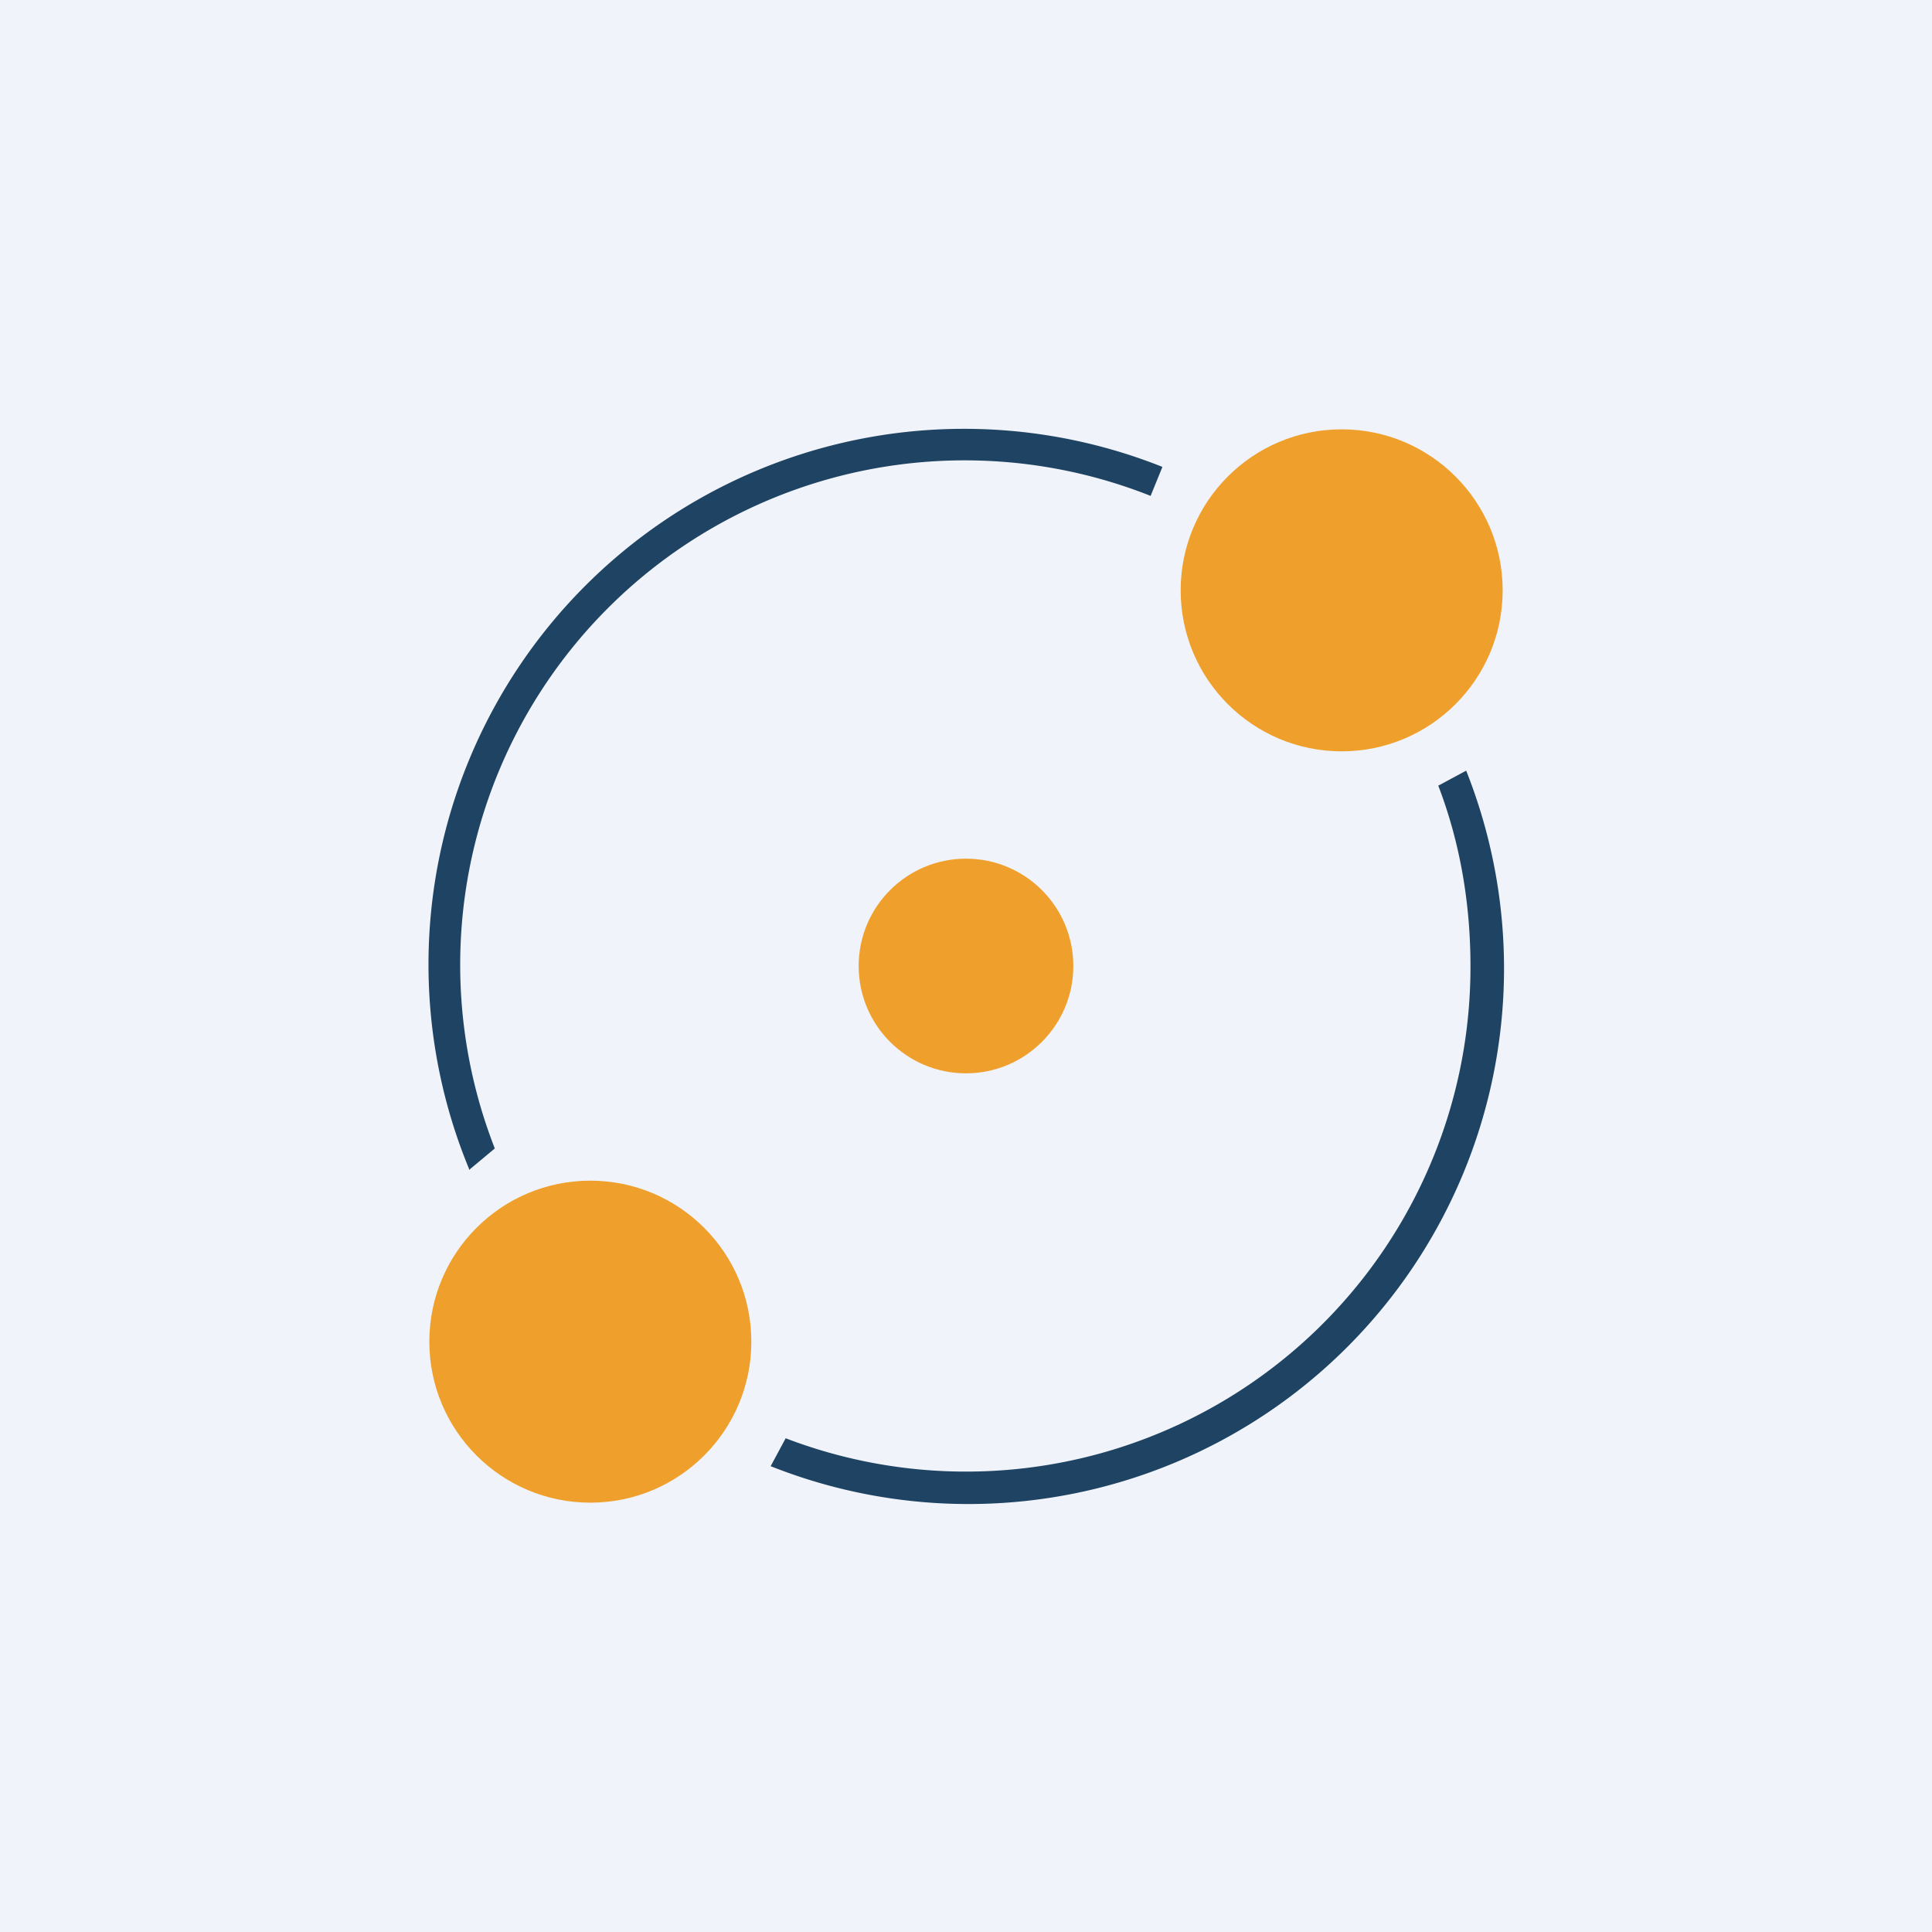
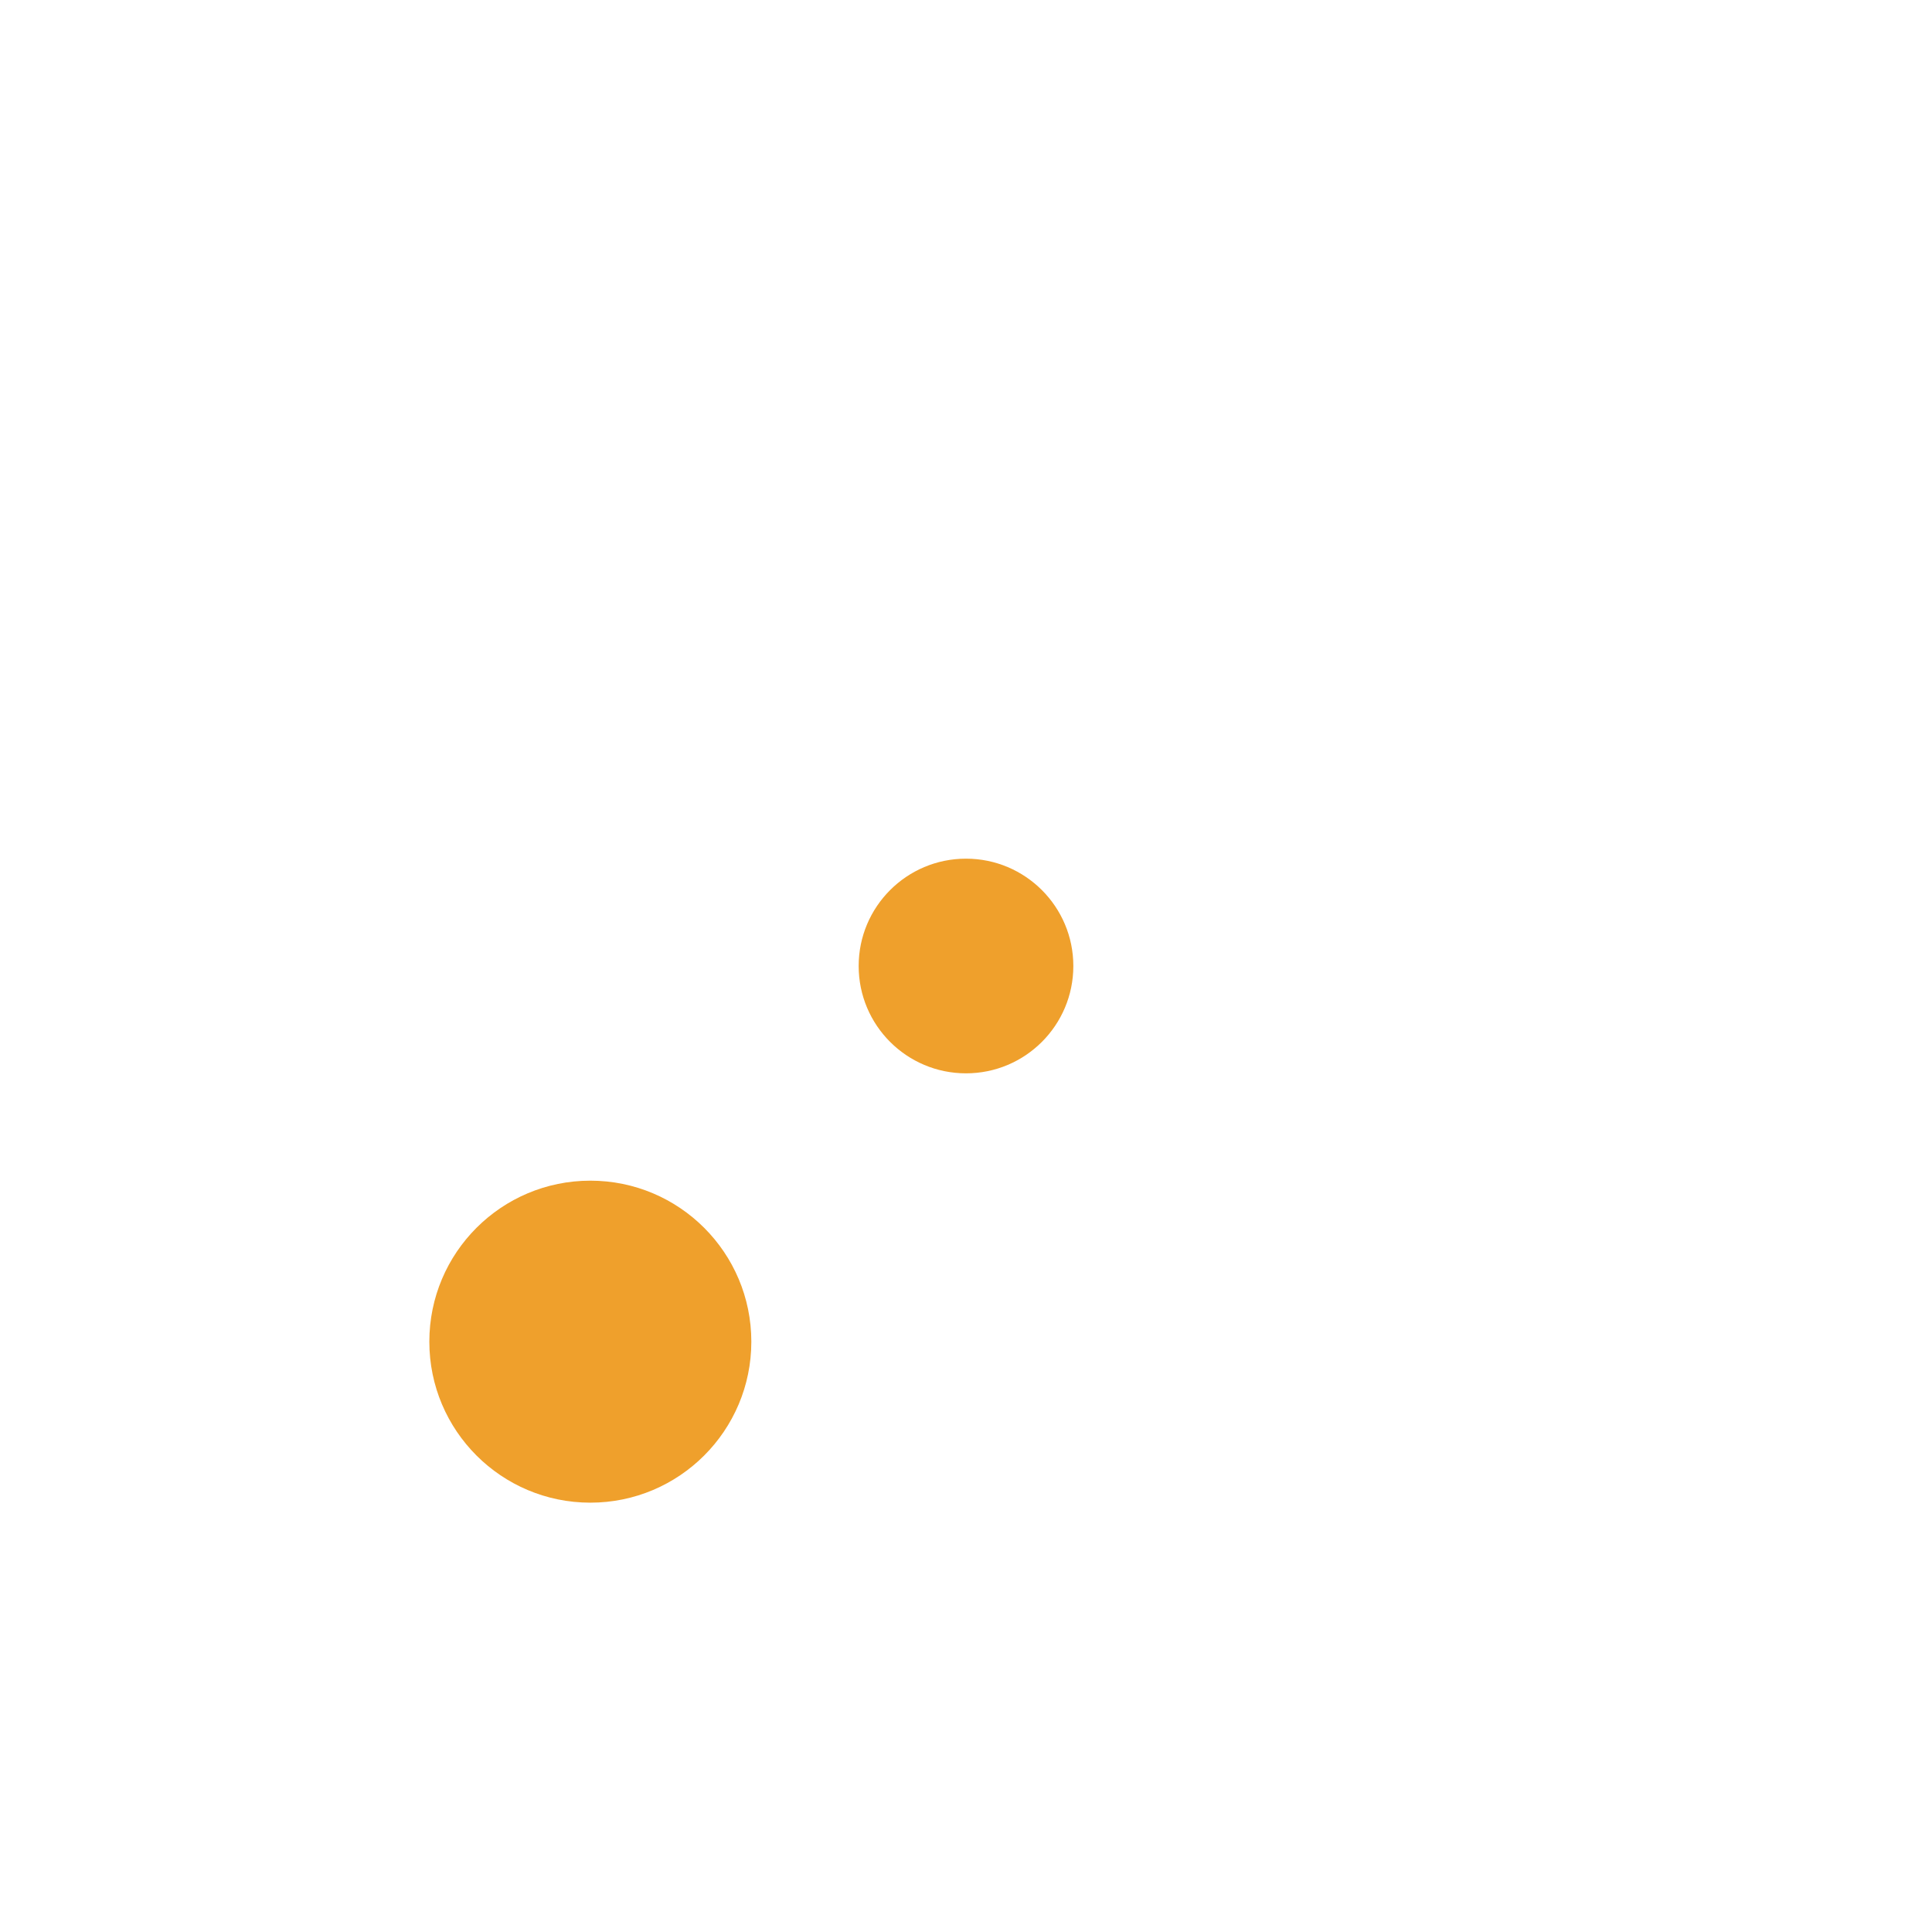
<svg xmlns="http://www.w3.org/2000/svg" width="18" height="18" viewBox="0 0 18 18">
-   <path fill="#F0F3FA" d="M0 0h18v18H0z" />
-   <path d="M13.7 9a4.7 4.7 0 0 1-6.38 4.4l-.14.26a4.99 4.99 0 0 0 6.48-6.48l-.26.14c.2.52.3 1.09.3 1.68Zm-9.33 1.9.24-.2a4.7 4.7 0 0 1 6.11-6.08l.11-.27a4.99 4.99 0 0 0-6.46 6.54Z" fill="#1F4362" />
-   <circle cx="12.5" cy="5.5" r="1.5" fill="#EFA02C" />
  <circle cx="5.5" cy="12.5" r="1.5" fill="#EFA02C" />
  <circle cx="9" cy="9" r="1" fill="#EFA02C" />
</svg>